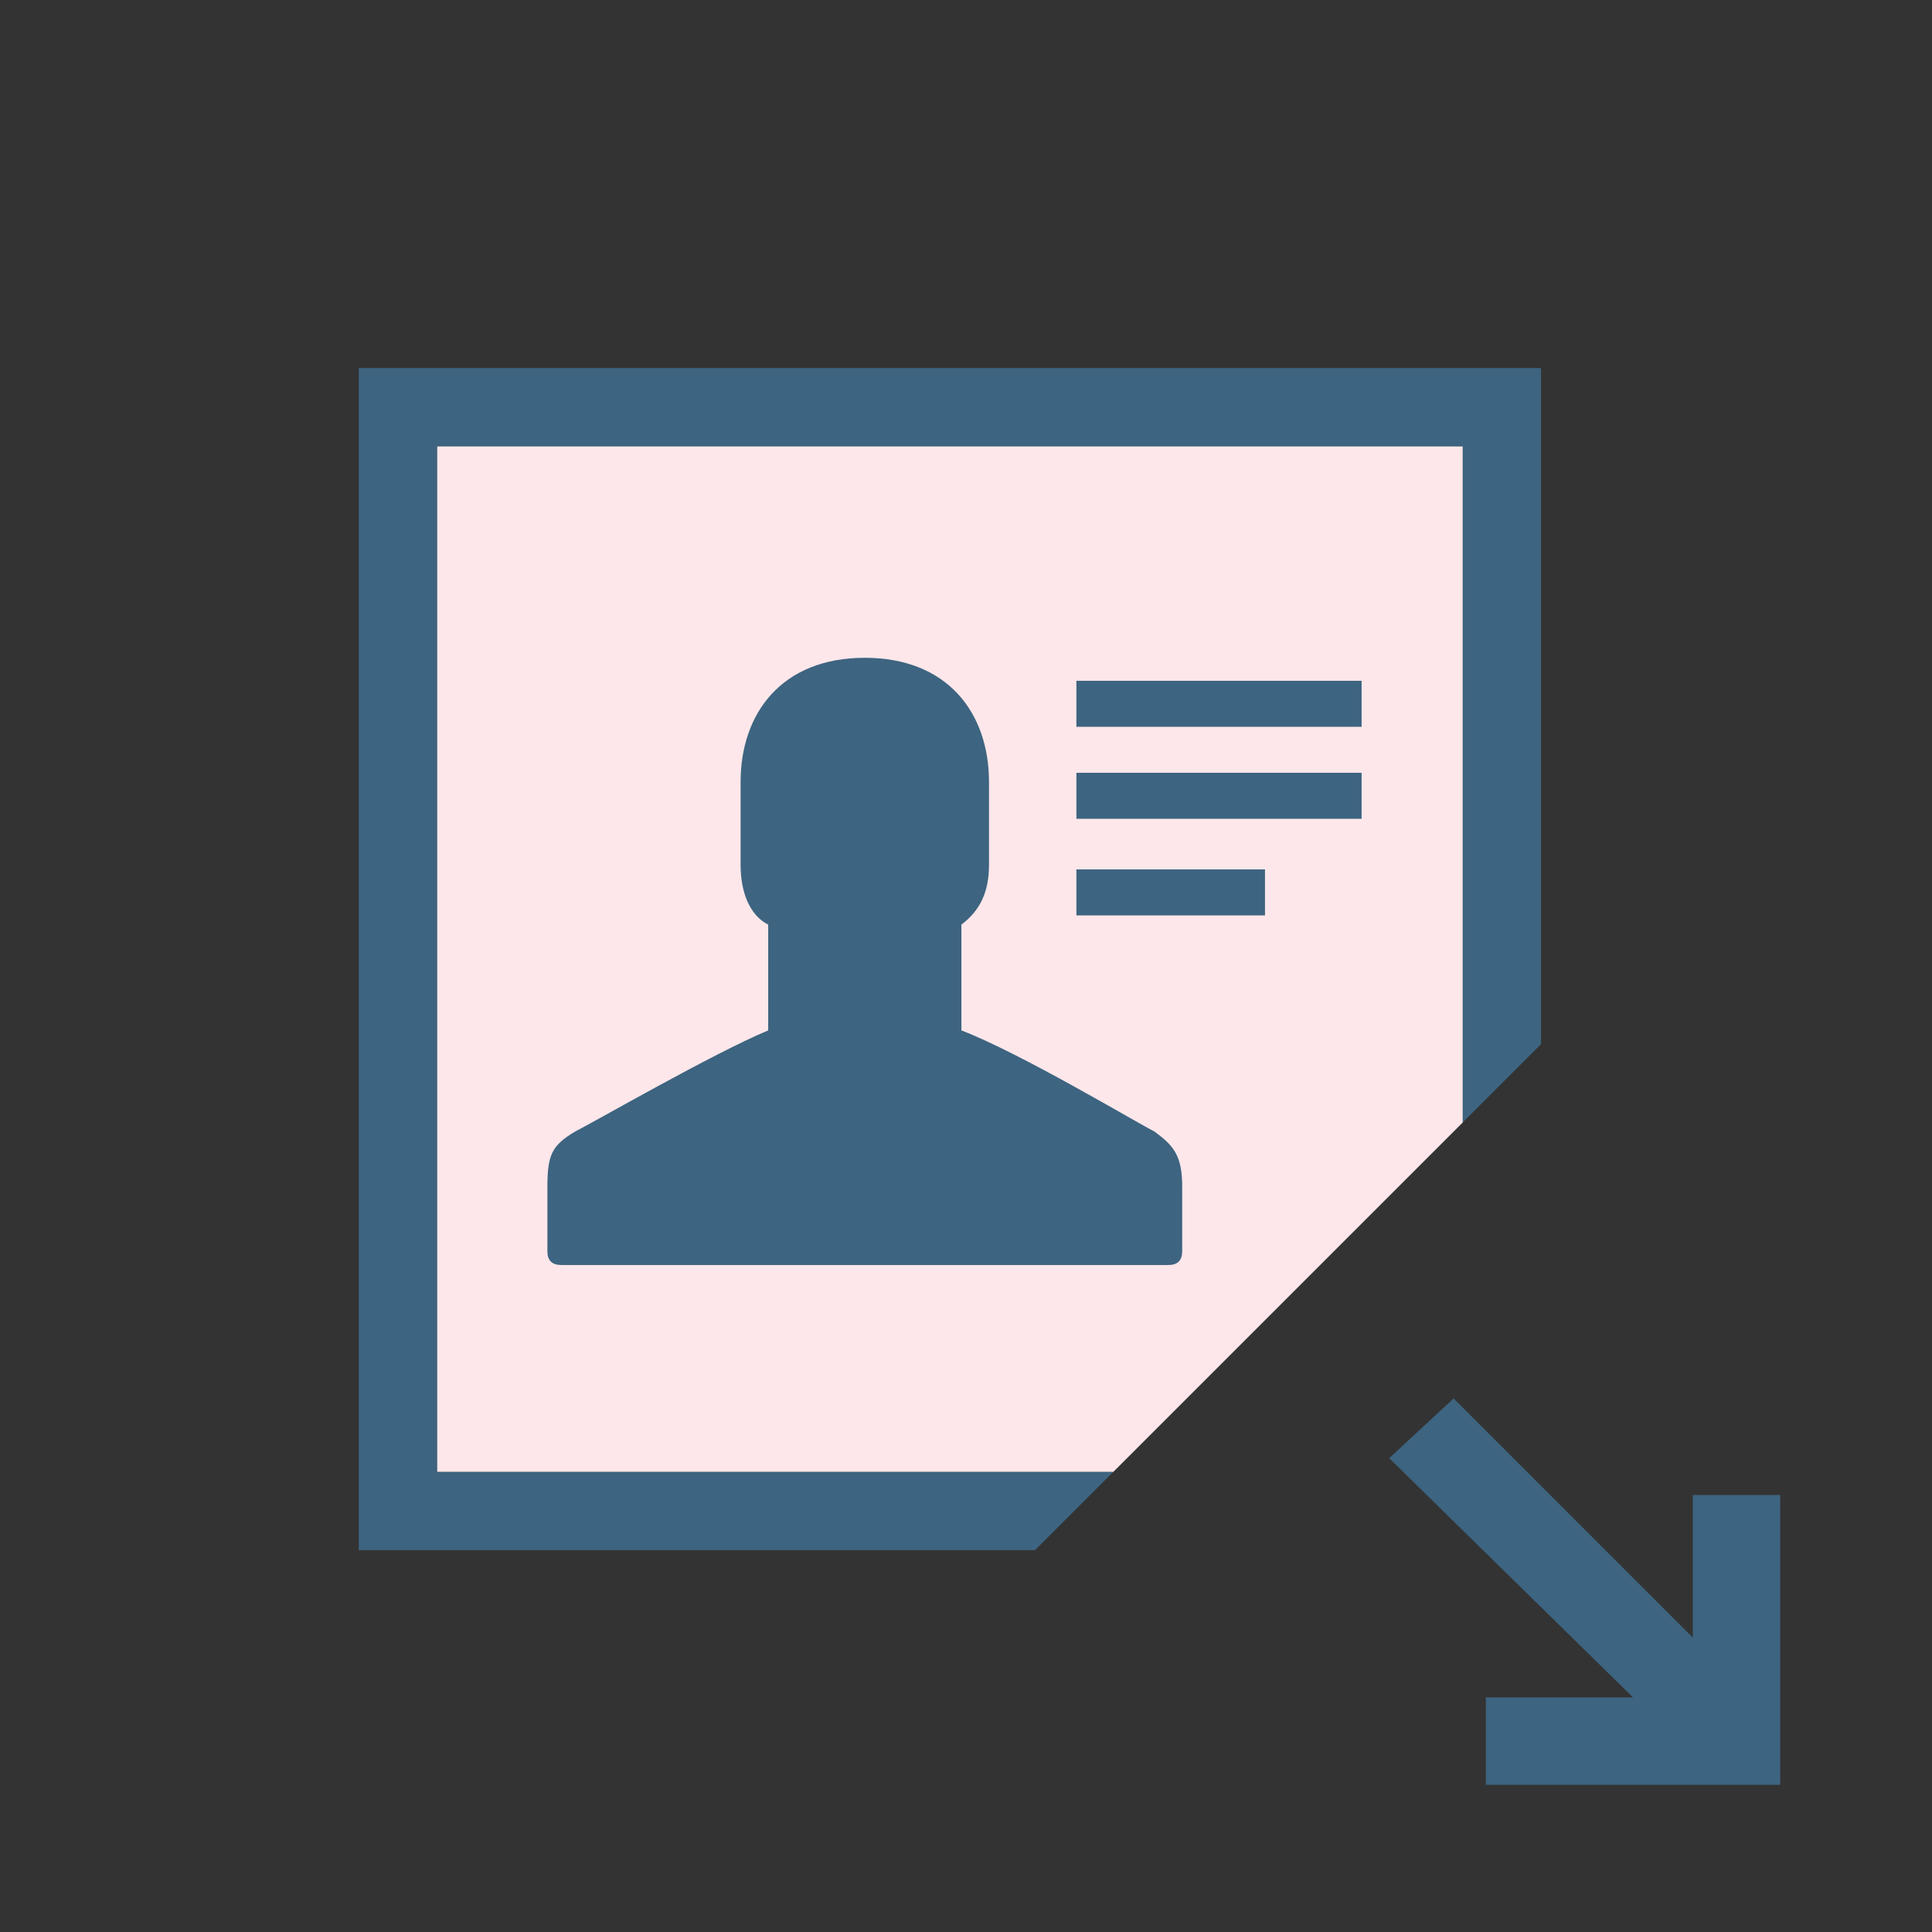
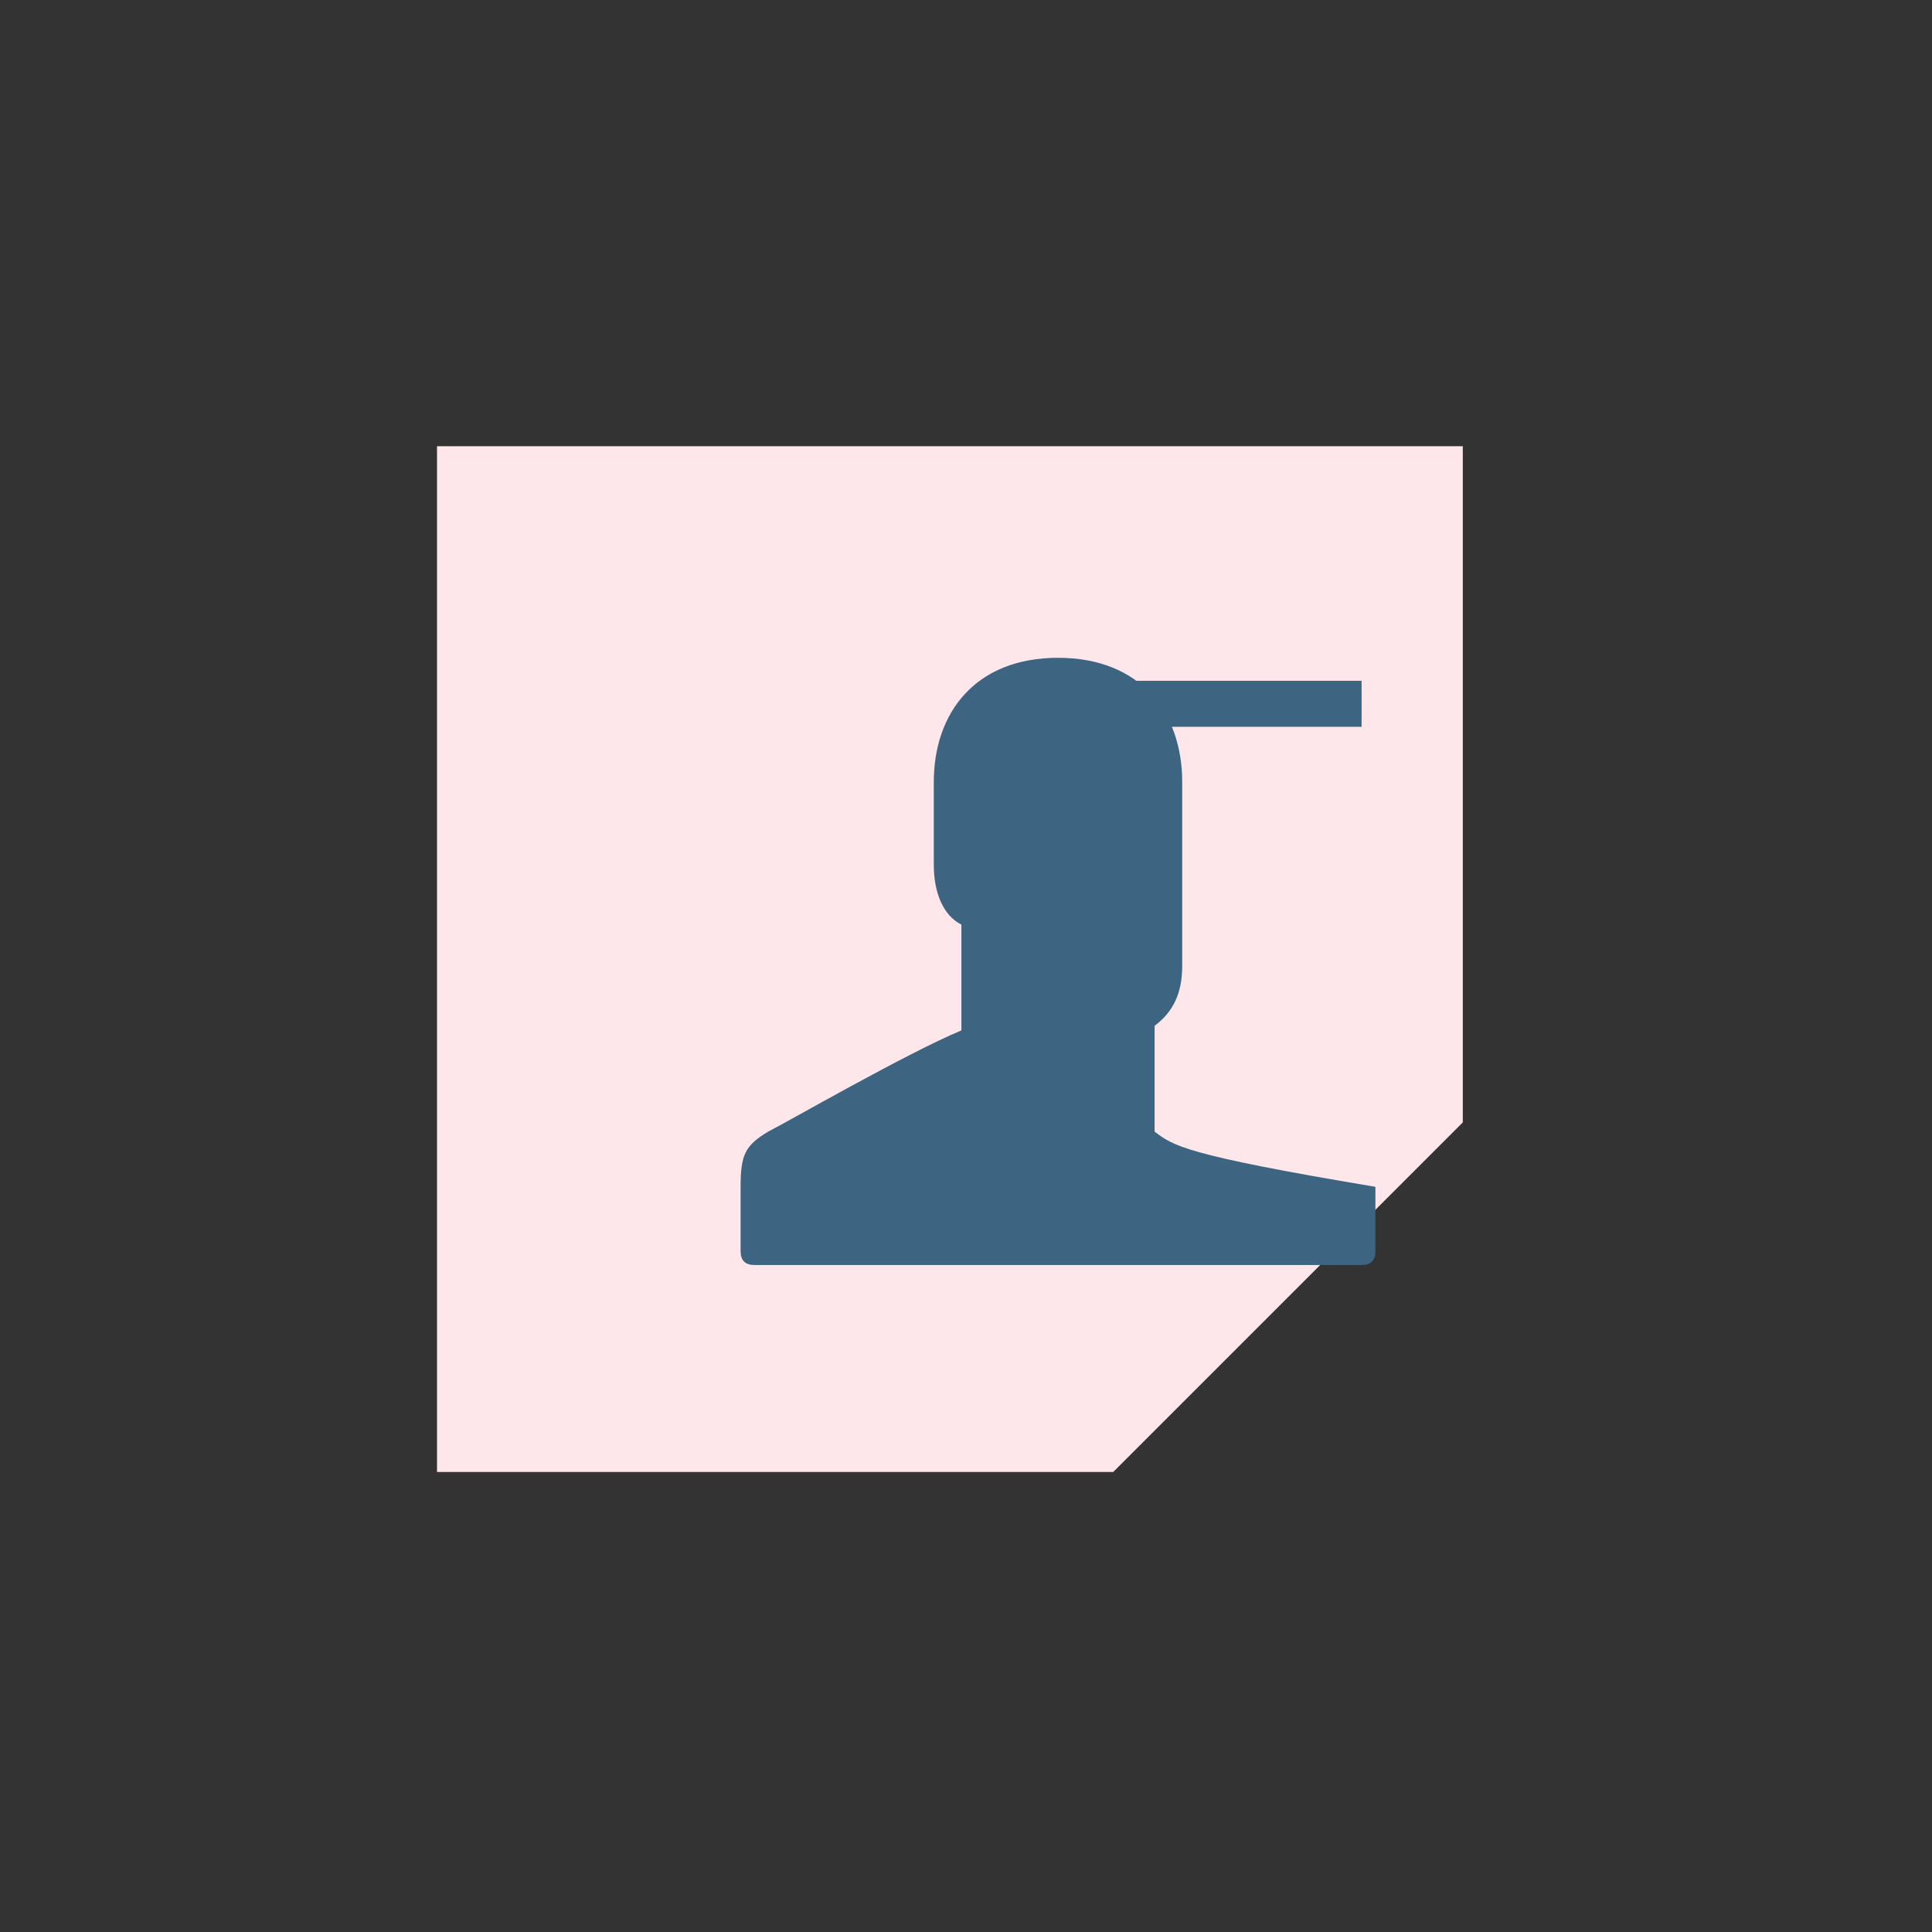
<svg xmlns="http://www.w3.org/2000/svg" version="1.1" x="0px" y="0px" width="42px" height="42px" viewBox="0 0 42 42" enable-background="new 0 0 42 42">
  <rect x="0" y="0" width="42" height="42" fill="#333333" stroke="none" />
  <g>
-     <polygon fill="#3D6480" points="36.8,32.5 36.8,35.6 31.6,30.4 30.2,31.7 35.5,36.9 32.3,36.9 32.3,38.8 38.7,38.8 38.7,32.5  " />
    <polygon fill="#FDE7EA" points="31.8,9.7 9.5,9.7 9.5,32 24.2,32 31.8,24.4  " />
-     <polygon fill="#3D6480" points="9.5,9.7 31.8,9.7 31.8,24.4 33.5,22.7 33.5,8 7.8,8 7.8,33.7 22.5,33.7 24.2,32 9.5,32  " />
    <g>
      <g>
-         <rect x="23.4" y="18.9" fill="#3D6480" width="4.1" height="1" />
-         <rect x="23.4" y="16.8" fill="#3D6480" width="6.2" height="1" />
        <rect x="23.4" y="14.8" fill="#3D6480" width="6.2" height="1" />
      </g>
      <g>
-         <path fill="#3D6480" d="M25.1,24.6c-0.4-0.2-2.9-1.7-4.2-2.2v-2.3c0.4-0.3,0.6-0.7,0.6-1.3V17     c0-1.5-0.9-2.7-2.7-2.7c-1.8,0-2.7,1.2-2.7,2.7c0,0,0,0.3,0,1.8c0,0.6,0.2,1.1,0.6,1.3v2.3c-1.2,0.5-3.8,2-4.2,2.2     c-0.5,0.3-0.6,0.5-0.6,1.2c0,0.3,0,1.4,0,1.4c0,0.2,0.1,0.3,0.3,0.3h13.2c0.2,0,0.3-0.1,0.3-0.3c0,0,0-1.2,0-1.4     C25.7,25.1,25.5,24.9,25.1,24.6z" />
+         <path fill="#3D6480" d="M25.1,24.6v-2.3c0.4-0.3,0.6-0.7,0.6-1.3V17     c0-1.5-0.9-2.7-2.7-2.7c-1.8,0-2.7,1.2-2.7,2.7c0,0,0,0.3,0,1.8c0,0.6,0.2,1.1,0.6,1.3v2.3c-1.2,0.5-3.8,2-4.2,2.2     c-0.5,0.3-0.6,0.5-0.6,1.2c0,0.3,0,1.4,0,1.4c0,0.2,0.1,0.3,0.3,0.3h13.2c0.2,0,0.3-0.1,0.3-0.3c0,0,0-1.2,0-1.4     C25.7,25.1,25.5,24.9,25.1,24.6z" />
      </g>
    </g>
  </g>
</svg>